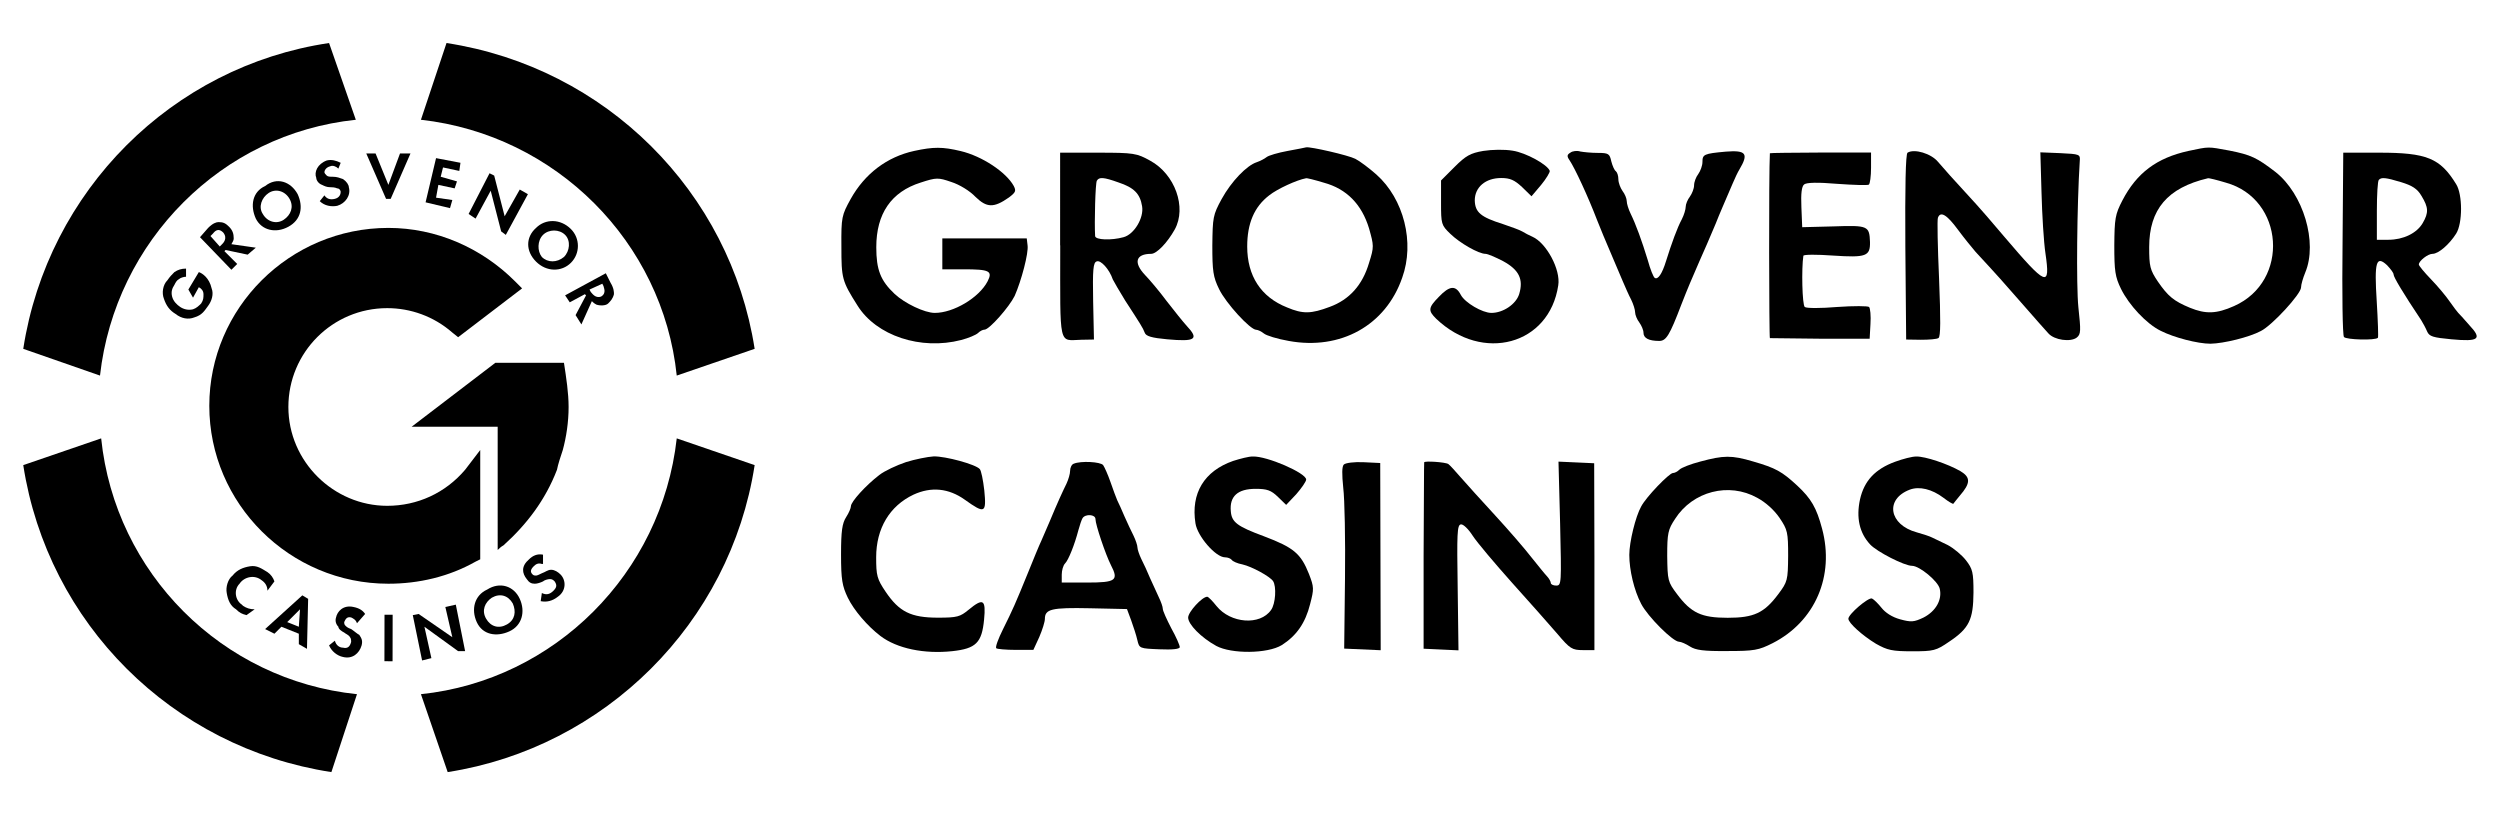
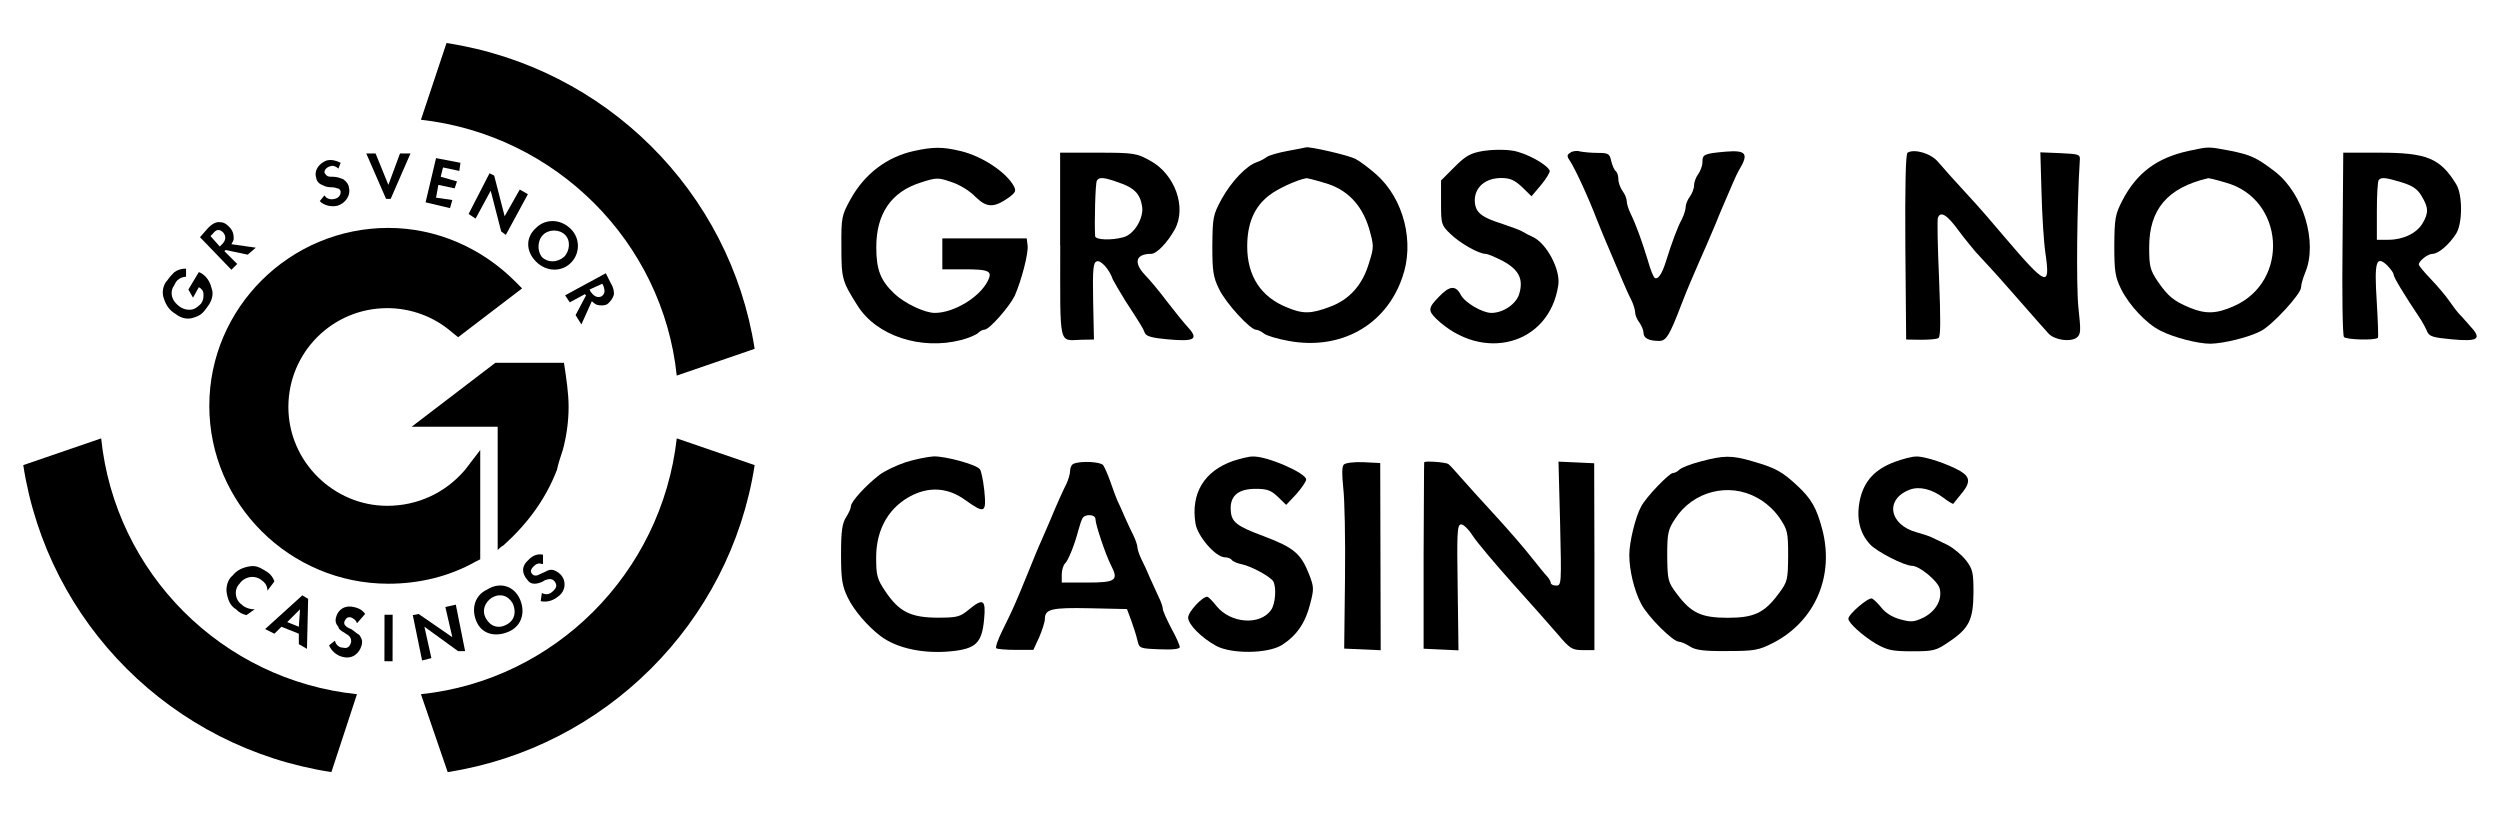
<svg xmlns="http://www.w3.org/2000/svg" version="1.1" id="Layer_1" x="0px" y="0px" viewBox="0 0 215 70" style="enable-background:new 0 0 215 70;" xml:space="preserve">
  <g>
    <g transform="translate(0,507) scale(0.1,-0.1)">
      <path d="M786.2,4940.2c-23.4-5.1-42.5-19.6-54.6-41.3c-7.7-14-8.2-15.5-8-41.1c0-27.3,0.5-29.5,13.8-50.5    c16.2-26.1,54.6-38.7,89.2-29.7c6.5,1.7,12.8,4.4,14.5,6c1.7,1.7,4.1,2.9,5.6,2.9c4.1,0,21.3,19.6,25.9,29    c5.8,13.1,12.1,37,11.1,43.5l-0.7,6h-36.3h-36.3v-13.3v-13.3h18.1c22.5,0,25.4-1.4,20.8-10.4c-7.3-14-29.2-27.1-45.4-27.1    c-8.7,0-25.9,8.2-34.6,16.4c-12.1,11.4-15.7,20.8-15.7,40.1c0,28.8,12.8,47.6,38.2,55.6c13.5,4.4,15,4.4,26.3,0.5    c7-2.2,16-7.7,20.8-12.8c9.7-9.4,15.7-9.7,28.8-0.5c5.8,4.4,6.3,5.6,4.1,9.9c-6.5,11.8-27.1,25.6-45.7,30    C810.6,4943.8,802.8,4943.8,786.2,4940.2z" />
      <path d="M1107.4,4940.2c-8.2-1.5-16.4-3.9-18.1-5.3c-1.9-1.5-5.6-3.4-8.5-4.4c-8.5-2.7-21.8-16.4-30.2-31.7    c-7.5-13.8-7.7-15.7-8-39.9c0-22,0.7-27.1,5.8-37.5c5.8-12.1,26.8-35,31.9-35c1.4,0,4.6-1.5,6.5-3.1c2.2-1.9,11.8-4.8,21.5-6.5    c44.5-8.2,83.4,13.3,97.6,54.4c10.9,30.2,1.4,67.7-22.2,88.7c-6,5.3-14,11.4-18.1,13.5c-6,3.1-38.7,10.6-42.3,9.9    C1122.6,4943.1,1115.3,4941.6,1107.4,4940.2z M1138.5,4912.9c19.6-5.3,32.6-18.6,38.9-39.4c4.1-14.7,4.4-15.7,0-29.5    c-5.6-19.1-16.9-31.7-33.8-37.9c-16-6-23-6.3-36.7-0.5c-22.5,8.9-34.3,27.1-34.3,52.4c0,19.8,6,34.1,18.9,44    c7,5.6,23.9,13.3,31.7,14.7C1123.8,4917,1130.6,4915.3,1138.5,4912.9z" />
      <path d="M1275.6,4940.2c-11.1-1.9-15-4.1-24.7-13.8l-11.6-11.6v-19.1c0-18.4,0.2-19.3,8-26.8c8.2-8,24.4-17.2,30.2-17.2    c1.9,0,8.7-2.9,15.2-6.3c13.8-7.5,17.6-15.7,13.8-28.3c-2.7-8.7-13.8-16.2-23.9-16.2c-7.7,0-22.7,8.7-26.3,15.5    c-4.4,8.5-9.7,8-18.9-1.7c-9.2-9.4-9.4-11.8-2.2-18.9c39.9-37.9,97.2-22.5,104.9,28.8c2.2,13.5-10.2,36.5-22.2,41.8    c-2.7,1.2-6.5,3.1-8.5,4.4c-1.9,1.2-9.7,4.1-16.9,6.5c-19.1,6-23.9,10.1-24.2,20.3c0,11.4,9.2,19.3,22.7,19.3    c7.7,0,11.4-1.7,17.9-7.7l8.2-8l8.2,9.7c4.4,5.3,7.7,10.9,7.5,12.1c-1.7,5.3-20.5,15.7-31.9,17.4    C1293.9,4941.6,1283.3,4941.4,1275.6,4940.2z" />
      <path d="M1882.1,4940.2c-27.3-6-44.5-18.9-56.8-42.5c-6.3-12.1-6.8-15.7-7-38.7c0-22,0.7-27.1,5.8-37.5c6.8-13.8,21.8-30,34.1-36    c11.4-5.8,31.9-11.1,42.8-11.1c11.4,0.2,33.4,5.6,43.3,10.9c9.7,4.8,34.6,31.9,34.6,37.5c0,2.4,1.7,8.2,3.6,12.8    c10.9,25.9-1.7,67.7-25.6,86.5c-16,12.3-21,14.7-39.6,18.4C1898.3,4944,1900.3,4944,1882.1,4940.2z M1914.3,4912.9    c50.3-14,55.1-84.8,7-106.1c-15.2-6.8-24.4-7-37.9-1.5c-14,5.8-18.9,9.9-27.6,22.5c-6.8,10.1-7.5,13.1-7.5,29.7    c0,32.4,15.7,51,50.5,59.2C1899.5,4917,1906.3,4915.3,1914.3,4912.9z" />
      <path d="M1350.5,4938.7c-2.9-1.7-3.1-3.1-0.7-6.5c4.6-6.8,16-31.4,23.7-51.5c4.1-10.4,5.6-13.8,14.3-34.3    c2.2-5.1,5.6-13.3,7.7-18.1c2.2-5.1,5.3-12.3,7.3-16c1.9-3.9,3.4-8.7,3.4-10.9c0-2.2,1.7-6.3,3.6-8.7c1.9-2.7,3.6-6.5,3.6-8.9    c0-4.6,4.6-7,13.5-7c6,0,8.9,4.6,19.1,31.4c2.4,6,5.6,14.3,7.3,18.1c6.3,14.5,10.4,24.4,14.7,33.8c2.2,5.3,5.6,13.3,7.5,17.6    c3.1,8,8,19.1,14.5,34.3c1.9,4.6,4.6,10.2,5.8,12.1c8.2,13.8,6,16.9-11.6,15.5c-18.9-1.7-20.1-2.4-20.1-8.9    c0-3.1-1.7-7.7-3.6-10.4c-1.9-2.4-3.6-6.8-3.6-9.7c0-2.7-1.7-7-3.6-9.7c-1.9-2.4-3.6-6.5-3.6-8.7c0-2.2-1.4-7-3.4-10.9    c-3.9-7.2-8.7-20.5-13.5-35.8c-3.4-11.1-7-16.2-9.7-14.5c-1.2,0.7-3.9,7.5-6,15.2c-5.1,16.7-10.2,30.7-14.7,39.9    c-1.9,3.9-3.4,8.7-3.4,10.9s-1.7,6.3-3.6,8.7c-1.9,2.7-3.6,7.2-3.6,10.1c0,3.1-1,6-2.2,7c-1.2,0.7-2.9,4.6-3.9,8.5    c-1.4,6.5-2.4,7.2-11.6,7.2c-5.6,0-12.3,0.7-15,1.2C1356.3,4940.6,1352.4,4940.2,1350.5,4938.7z" />
      <path d="M1640.5,4938.7c-1.7-1-2.2-30-1.9-81.2l0.7-79.5l12.6-0.2c7,0,13.8,0.5,15.2,1.5c1.9,1.2,1.9,15.7,0.5,51    c-1.2,27.1-1.7,50.8-1,52.4c2.2,6,7.7,2.7,17.2-10.2c5.3-7.2,12.3-15.7,15.2-19.1c18.6-20.1,24.4-26.6,40.6-45.2    c9.9-11.4,19.8-22.5,22-24.9c5.1-5.8,19.1-7.7,24.4-3.6c3.6,2.9,3.6,5.6,1.4,26.1c-1.9,18.6-1.2,88,1.2,125.7    c0.5,5.8,0,6-16.7,6.8l-17.2,0.7l1-34.6c0.5-19.1,1.9-42.5,3.4-52.4c4.3-29.7,1-28.3-35.3,14.3c-10.6,12.6-21.5,25.1-24.2,28    c-21.8,23.7-27.3,30-32.9,36.5C1660.8,4938,1646.3,4942.3,1640.5,4938.7z" />
      <path d="M911.8,4859c0-88.9-1.7-81.7,18.1-81.2l10.9,0.2l-0.7,32.9c-0.5,27.3,0,33.4,3.1,34.3c3.4,1.4,10.9-6.8,13.8-15.5    c1-1.9,5.6-10.1,10.6-18.1c13.5-20.8,15.2-23.4,16.9-27.8c1-2.9,6-4.4,19.3-5.6c24.2-2.2,27.6,0,16.9,11.4    c-3.1,3.4-10.9,13.1-17.4,21.5c-6.3,8.5-14.7,18.4-18.4,22.2c-10.4,10.9-8.2,18.4,5.1,18.4c4.8,0,14,9.7,20.3,21    c10.4,18.9,0.2,47.6-21.3,59.2c-11.4,6.3-13.8,6.8-44.7,6.8h-32.6V4859z M961.9,4913.1c13.3-4.4,18.6-9.7,20.3-20.5    c1.7-9.9-6.8-24.2-16-26.6c-10.4-2.9-24.2-2.4-24.4,1c-0.7,11.8,0.2,45.7,1.5,47.6C945.2,4917.9,949.1,4917.7,961.9,4913.1z" />
-       <path d="M1522.1,4938.2c-1-16.2-0.7-159,0-159s20.3-0.2,43.5-0.5h42.3l0.7,12.6c0.5,7-0.2,13.8-1.2,14.7s-13.3,1-27.3,0    c-14.3-1.2-26.6-1.2-28,0c-2.2,1.7-2.9,33.1-1.2,44c0,1.2,11.6,1.2,25.6,0.2c28.5-1.9,31.9-0.5,31.7,11.6    c-0.5,14-1.7,14.5-31.2,13.5l-27.1-0.7l-0.7,17.2c-0.5,11.8,0.2,17.9,2.4,19.6c2.2,1.7,11.6,1.9,28.3,0.5c14-1,26.1-1.4,27.3-0.7    c1,0.7,1.9,7.2,1.9,14.5v13.1h-43.5C1541.6,4938.7,1522.1,4938.5,1522.1,4938.2z" />
      <path d="M2014.6,4860.9c-0.5-43,0-79.3,1.2-80.7c1.7-2.4,27.1-3.1,29.2-0.7c0.5,0.5,0,14.5-1,31.2c-2.2,34.3-0.5,39.9,8.9,31.2    c2.9-3.1,5.6-6.5,5.6-8c0-2.2,8-15.7,23.7-39.2c1.5-2.4,3.9-6.8,5.1-9.7c1.9-4.4,5.1-5.3,21-6.8c23.7-2.2,26.6,0.2,15.2,12.3    c-4.3,5.1-8.7,9.7-9.4,10.4c-0.7,0.7-4.1,5.1-7.3,9.7c-3.1,4.6-10.4,13.3-16.2,19.3c-5.8,6-10.4,11.6-10.4,12.6    c0,3.1,7.7,9.2,11.8,9.2c5.1,0,14.5,8.2,20.3,17.4c5.6,8.9,5.6,33.6,0,42.5c-13.8,22.5-25.4,27.1-66.2,27.1h-30.9L2014.6,4860.9z     M2065.1,4913.3c9.4-2.9,13.8-5.6,17.4-11.8c6-9.9,6.3-14.3,1-23.4c-5.1-8.7-16.7-14.3-29.5-14.3h-9.9v24.9    c0,13.8,0.7,25.9,1.7,26.6C2047.9,4917.7,2051.6,4917.4,2065.1,4913.3z" />
      <path d="M779.2,4672.6c-8-2.7-18.4-7.5-23-11.1c-11.6-8.9-24.4-23-24.4-26.8c0-1.7-1.9-6-4.1-9.4c-3.4-5.3-4.4-11.8-4.4-32.1    c0-21.8,1-27.1,5.8-37.2c5.3-10.9,16.9-24.4,28-32.9c14.3-10.9,37.9-15.7,61.9-13.1c20.3,2.2,25.4,7.2,27.3,27.1    c1.7,17.4-0.7,18.9-13.3,8.5c-7.3-6-9.7-6.8-26.3-6.8c-23.4,0-33.4,5.1-45,22.2c-7.5,11.1-8.2,14-8.2,29.7    c0,24.9,11.6,44.2,32.1,53.9c15.2,7,30.2,5.6,44.2-4.4c17.2-12.3,18.6-11.6,16.7,8c-1,8.9-2.7,17.2-3.9,18.4    c-3.6,4.1-29.5,11.1-39.6,10.9C797.8,4677.2,786.9,4675,779.2,4672.6z" />
      <path d="M1060.5,4673.6c-24.9-8.7-36.5-27.8-32.4-53.7c1.7-11.1,17.4-29.2,25.4-29.2c2.4,0,4.8-1,5.8-2.2c0.7-1.2,4.8-3.1,9.2-3.9    c8.2-1.9,23.4-10.2,26.3-14.3c3.1-4.6,2.2-19.6-1.7-24.9c-9.4-13.5-34.8-11.6-46.9,3.4c-3.4,4.3-7,8-8,8    c-4.4,0-16.4-13.1-16.4-17.9c0-5.8,11.1-17.2,24.2-24.4c13.1-7,44-6.8,56.3,0.7c12.6,8,20.3,18.9,24.4,35.3    c3.4,13.1,3.4,14.5-1,25.9c-7,17.6-13.1,22.7-38.7,32.4c-23,8.5-27.8,12.1-28.5,21.5c-1.2,12.8,5.8,19.3,21.3,19.3    c9.9,0,13.3-1.2,19.3-7l7-6.8l8.7,9.2c4.6,5.3,8.5,10.9,8.5,12.6c0,5.6-33.8,20.3-45.9,19.8    C1074,4677.5,1066.5,4675.5,1060.5,4673.6z" />
      <path d="M1462.4,4673.1c-8.5-2.2-16.4-5.3-18.1-7c-1.7-1.7-4.1-2.9-5.6-2.9c-3.1,0-23-20.5-27.3-28.8    c-4.8-8.5-10.2-30.5-10.2-41.6c0-13.1,4.1-30.5,10.2-42.1c5.6-10.9,27.3-32.6,32.6-32.6c1.7,0,6-1.9,9.4-4.1    c4.8-3.1,11.8-4.1,31.9-3.9c23.4,0,27.1,0.7,39.2,6.8c36.5,18.6,53.4,57.8,42.5,98.4c-4.8,18.1-9.4,25.9-21.3,37    c-13.3,12.3-18.6,15.2-37.9,20.8C1489,4678.7,1482.2,4678.4,1462.4,4673.1z M1511.2,4641.9c7.3-3.9,14.7-10.6,19.3-17.4    c6.8-10.1,7.3-12.3,7.3-32.6c-0.2-21-0.5-22.2-8.5-32.9c-12.1-16.2-21-20.3-43.5-20.3s-31.4,4.1-43.5,20.3    c-8,10.6-8.2,11.8-8.5,32.9c0,19.6,0.7,22.7,6.8,31.9C1455.8,4647.5,1486.8,4655.5,1511.2,4641.9z" />
      <path d="M1629.8,4672.9c-17.2-6.3-26.6-16.4-30.2-32.4c-3.4-15.7-0.5-28.8,8.7-38.7c5.8-6.3,29.5-18.4,36-18.4    s22.5-13.3,23.9-19.8c2.2-9.4-3.4-19.3-14-24.7c-8.2-3.9-10.6-4.1-20.1-1.5c-7,1.9-12.8,5.8-16,9.9c-2.9,3.6-6.5,7.2-8.2,8    c-3.1,1.2-20.3-13.5-20.3-17.4c0-3.6,12.1-14.5,23.7-21.5c9.9-5.6,14-6.5,31.2-6.5c18.4,0,20.5,0.5,31.7,8.2    c17.4,11.6,20.8,19.1,21,42.3c0,17.4-0.7,20.3-6.5,27.8c-3.6,4.6-10.6,10.4-15.7,13.1c-5.1,2.4-10.9,5.3-13.1,6.3    c-2.2,1.2-8.2,3.1-13.5,4.6c-23.9,6.5-27.6,28.5-6,36.7c8.2,3.1,19.1,0.5,29-7c4.4-3.4,8.2-5.6,8.5-5.1c0.2,0.5,2.9,3.6,5.6,7    c9.2,10.6,9.4,15.7,0.5,21c-10.9,6.3-30.5,12.8-37.9,12.6C1644.6,4677.5,1636.4,4675.3,1629.8,4672.9z" />
      <path d="M923.4,4671.2c-1.7-0.5-3.1-3.4-3.1-6c0-2.7-1.5-7.7-3.1-11.1c-3.1-6.3-7.7-16.2-14.5-32.6c-1.7-4.1-5.1-11.6-7-16.2    c-2.2-4.6-7.3-17.2-11.6-27.8c-10.9-26.8-13.1-31.7-21.5-48.6c-4.1-8.2-6.8-15.5-5.8-16.4c0.7-0.7,8.5-1.4,16.7-1.4h15.2l5.1,11.1    c2.7,6.3,4.8,13.1,4.8,15.5c0,8.5,5.6,9.9,38.7,9.2l31.9-0.7l3.6-9.7c1.9-5.3,4.4-12.8,5.3-16.9c1.7-7.3,1.9-7.3,19.1-8    c11.1-0.5,17.4,0.2,17.4,1.9c0,1.5-3.1,8.7-7.3,16.2c-3.9,7.5-7.3,15-7.3,16.7c0,1.7-1.5,6-3.4,9.9c-1.7,3.6-5.1,11.1-7.5,16.4    c-2.2,5.3-5.6,12.8-7.5,16.4c-1.9,3.9-3.4,8.5-3.4,10.1c0,1.7-1.5,6.3-3.4,10.2c-1.9,3.6-5.3,11.1-7.7,16.4    c-2.2,5.3-5.1,11.6-6.3,14c-1,2.2-3.6,9.4-5.8,15.7c-2.2,6.3-5.1,12.8-6.3,14.5C946.4,4672.9,929.5,4673.8,923.4,4671.2z     M942.1,4623.6c0-4.8,8.7-30.5,13.3-39.6c6.8-13.1,4.4-15-20.5-15h-21.8v6.8c0,3.6,1.2,8,2.9,9.7c2.9,2.9,8.2,16.2,11.4,28.5    c1.2,4.4,2.7,8.9,3.6,10.4C933.4,4628.2,942.1,4627.7,942.1,4623.6z" />
      <path d="M1155.7,4670.5c-1.7-1.7-1.7-8.2-0.5-20.1c1.2-9.4,1.9-44.5,1.5-77.8l-0.7-60.4l15.7-0.7l15.7-0.7l-0.2,80.5l-0.2,80.5    l-14.3,0.7C1164.6,4672.9,1157.1,4671.9,1155.7,4670.5z" />
      <path d="M1224.8,4672.4c-0.2-0.5-0.2-36.5-0.5-80.5v-79.8l15-0.7l15-0.7l-0.7,53.9c-0.7,46.4-0.5,53.9,2.7,54.4    c1.9,0.5,6.5-3.9,10.2-9.7c3.6-5.6,18.9-23.7,33.8-40.4c15-16.7,32.6-36.5,39.2-44.2c10.6-12.6,12.6-13.8,21.8-13.8h9.9v80.5    l-0.2,80.2l-15.2,0.7l-15.5,0.7l1.4-53.2c1.2-51.7,1.2-53.4-3.4-53.4c-2.4,0-4.6,1-4.6,2.2c0,1.2-1.5,3.9-3.1,5.6    c-1.7,1.7-7.7,9.2-13.5,16.4c-5.6,7.3-19.8,23.7-31.4,36.3c-11.6,12.6-24.9,27.3-29.5,32.6c-4.6,5.3-9.2,10.4-10.6,11.4    C1243.2,4672.6,1225,4673.8,1224.8,4672.4z" />
    </g>
    <g>
-       <path d="M8.6,32.3c1.3-11.6,10.5-20.8,22-22l-2.3-6.6C14.8,5.7,4.1,16.4,2,30L8.6,32.3z" />
      <path d="M36.2,10.3c11.6,1.3,20.8,10.5,22,22l6.7-2.3C62.8,16.5,52.1,5.8,38.4,3.7L36.2,10.3z" />
      <path d="M30.7,59.7c-11.6-1.2-20.8-10.4-22-22L2,40c2.1,13.6,12.8,24.3,26.5,26.4L30.7,59.7z" />
      <path d="M58.2,37.7c-1.3,11.6-10.5,20.8-22,22l2.3,6.7C52,64.3,62.8,53.6,64.9,40L58.2,37.7z" />
      <path d="M16.2,24.9l0.9-1.5l0,0c0.3,0.1,0.9,0.5,1.1,1.4c0.2,0.5,0,1.1-0.3,1.5c-0.3,0.4-0.5,0.8-1.2,1c-0.5,0.2-1.1,0.1-1.6-0.3    c-0.5-0.3-0.8-0.7-1-1.3c-0.2-0.5-0.1-1.2,0.3-1.6c0.2-0.3,0.4-0.5,0.6-0.7c0.3-0.2,0.6-0.3,1-0.3v0.7c-0.2,0-0.5,0.1-0.6,0.2    c-0.2,0.1-0.3,0.3-0.4,0.5c-0.2,0.3-0.3,0.6-0.2,1c0.1,0.4,0.4,0.7,0.7,0.9c0.3,0.2,0.7,0.3,1.1,0.2c0.3-0.1,0.5-0.3,0.7-0.5    c0.2-0.3,0.2-0.5,0.2-0.8s-0.2-0.5-0.4-0.6l-0.5,0.9L16.2,24.9z" />
      <path d="M18.9,21.2l0.2-0.2c0.1-0.1,0.5-0.5,0.1-1c-0.5-0.5-0.8,0-0.9,0.1l-0.2,0.2L18.9,21.2z M17.9,19.6    c0.4-0.4,0.7-0.5,0.9-0.5c0.4,0,0.6,0.1,0.9,0.4c0.3,0.3,0.4,0.6,0.4,1c0,0.2-0.1,0.3-0.2,0.5l2.1,0.3l-0.7,0.6l-1.9-0.4l-0.1,0.1    l1.1,1.1l-0.5,0.5l-2.7-2.8L17.9,19.6z" />
-       <path d="M24.9,17.1c-0.4-0.7-1.2-0.9-1.8-0.5s-0.9,1.2-0.5,1.8c0.4,0.7,1.2,0.9,1.8,0.5C25,18.5,25.3,17.8,24.9,17.1 M25.6,16.7    c0.5,1.1,0.3,2.2-0.8,2.8c-1.1,0.6-2.3,0.3-2.8-0.7c-0.5-1.1-0.3-2.3,0.8-2.8C23.8,15.2,25,15.6,25.6,16.7" />
      <path d="M29.1,14.5c-0.2-0.2-0.5-0.3-0.7-0.2c-0.4,0.1-0.5,0.4-0.5,0.5c0,0.1,0.1,0.2,0.2,0.3c0.1,0.1,0.3,0.1,0.5,0.1    c0.4,0,0.6,0.1,0.9,0.2c0.3,0.2,0.5,0.5,0.5,0.7c0.2,0.7-0.3,1.4-1,1.6c-0.5,0.1-1.1,0-1.5-0.4l0.4-0.5c0.2,0.3,0.5,0.4,0.9,0.3    s0.5-0.4,0.5-0.6c0-0.1-0.1-0.3-0.3-0.3c-0.2-0.1-0.5-0.1-0.6-0.1c-0.3,0-0.5-0.1-0.7-0.2c-0.3-0.1-0.5-0.4-0.5-0.6    c-0.2-0.5,0.1-1.2,0.9-1.5c0.4-0.1,0.8,0,1.2,0.2L29.1,14.5z" />
      <polygon points="32.3,13.2 33.4,15.9 34.4,13.2 35.3,13.2 33.6,17.1 33.2,17.1 31.5,13.2   " />
      <polygon points="39.5,14.7 38.1,14.4 37.9,15.2 39.3,15.6 39.1,16.2 37.7,15.9 37.5,17 38.9,17.2 38.7,17.9 36.6,17.4 37.5,13.6     39.6,14   " />
      <polygon points="40.3,18.4 42.1,14.9 42.5,15.1 43.4,18.6 44.7,16.3 45.4,16.7 43.5,20.2 43.1,19.9 42.2,16.4 40.9,18.8   " />
      <path d="M48.5,22.1c0.5-0.5,0.6-1.4,0.1-1.9s-1.4-0.5-1.9,0s-0.5,1.4-0.1,1.9C47.1,22.6,47.9,22.6,48.5,22.1 M49.1,22.6    c-0.8,0.8-2.1,0.8-3-0.1c-0.9-0.9-0.9-2.1,0-2.9c0.8-0.8,2.1-0.8,3,0.1C49.9,20.5,49.9,21.8,49.1,22.6" />
      <path d="M50.7,24.9l0.1,0.2c0.1,0.1,0.4,0.6,0.9,0.4c0.5-0.3,0.2-0.8,0.2-0.9l-0.1-0.2L50.7,24.9z M52.5,24.3    c0.3,0.5,0.3,0.8,0.3,1c-0.1,0.4-0.3,0.6-0.5,0.8s-0.7,0.2-1,0.1c-0.2-0.1-0.3-0.2-0.4-0.3L50,27.9l-0.5-0.8l0.9-1.7l-0.1-0.1    L49,26l-0.4-0.6l3.5-1.9L52.5,24.3z" />
      <path d="M21.2,52.9c-0.4-0.1-0.6-0.2-0.9-0.5c-0.5-0.3-0.7-0.8-0.8-1.4c-0.1-0.5,0.1-1.2,0.5-1.5c0.4-0.5,0.9-0.7,1.5-0.8    s1,0.2,1.5,0.5c0.3,0.2,0.5,0.5,0.6,0.8L23,50.8c0-0.4-0.2-0.7-0.5-0.9c-0.6-0.5-1.5-0.3-1.9,0.3c-0.5,0.5-0.4,1.4,0.2,1.8    c0,0,0,0,0.1,0.1c0.3,0.2,0.6,0.3,1,0.3L21.2,52.9z" />
      <path d="M25.7,53.9l0.1-1.5l-1.1,1.1L25.7,53.9z M25.7,54.5l-1.5-0.6l-0.6,0.6l-0.8-0.4l3.2-2.9l0.5,0.3l-0.1,4.3l-0.7-0.4V54.5z" />
      <path d="M30.7,53.6c-0.1-0.3-0.3-0.4-0.5-0.5c-0.4-0.1-0.5,0.2-0.6,0.4c0,0.1,0,0.2,0.1,0.3c0.1,0.1,0.2,0.2,0.5,0.3    c0.3,0.2,0.5,0.4,0.7,0.5c0.2,0.3,0.3,0.5,0.2,0.9c-0.2,0.7-0.8,1.2-1.6,1c-0.5-0.1-1-0.5-1.2-1l0.5-0.4c0.1,0.4,0.4,0.6,0.7,0.6    c0.4,0.1,0.6-0.1,0.7-0.5c0-0.1,0-0.3-0.1-0.4c-0.1-0.2-0.4-0.3-0.5-0.4c-0.2-0.1-0.5-0.3-0.5-0.5c-0.2-0.2-0.3-0.5-0.2-0.8    c0.1-0.5,0.6-1.1,1.5-0.9c0.5,0.1,0.8,0.3,1,0.6L30.7,53.6z" />
      <rect x="31.4" y="54.5" transform="matrix(1.919869e-03 -1 1 1.919869e-03 -21.5 88.161)" width="4" height="0.7" />
      <polygon points="36.3,56.8 35.5,52.9 36,52.8 38.9,54.8 38.3,52.2 39.2,52 40,56 39.4,56 36.5,53.9 37.1,56.6   " />
      <path d="M44.1,51.9c-0.4-0.7-1.1-0.9-1.8-0.5c-0.6,0.4-0.9,1.1-0.5,1.8c0.4,0.7,1.1,0.9,1.8,0.5C44.3,53.3,44.4,52.6,44.1,51.9     M44.7,51.5c0.5,1.1,0.2,2.3-0.9,2.8s-2.3,0.3-2.8-0.8c-0.5-1.1-0.2-2.3,0.9-2.8C43,50,44.2,50.4,44.7,51.5" />
      <path d="M46.6,48.5c-0.3-0.1-0.5,0-0.7,0.2c-0.3,0.3-0.3,0.5-0.1,0.7c0.1,0.1,0.2,0.1,0.3,0.1c0.1,0,0.3-0.1,0.5-0.2    c0.3-0.1,0.5-0.3,0.8-0.3s0.6,0.2,0.8,0.4c0.5,0.5,0.5,1.4-0.2,1.9c-0.5,0.4-1,0.5-1.5,0.4l0.1-0.7c0.4,0.2,0.7,0.1,1-0.2    c0.3-0.3,0.3-0.5,0.1-0.8c-0.1-0.1-0.2-0.2-0.4-0.2c-0.2,0-0.5,0.1-0.6,0.2c-0.2,0.1-0.5,0.2-0.7,0.2c-0.3,0-0.5-0.1-0.7-0.4    c-0.4-0.5-0.5-1.1,0.2-1.7c0.3-0.3,0.7-0.5,1.2-0.4V48.5z" />
      <path d="M33.3,43.5c-4.6,0-8.5-3.8-8.5-8.5s3.8-8.5,8.5-8.5c2,0,4,0.7,5.6,2.1l0.5,0.4l5.5-4.2l-0.6-0.6    c-2.9-2.9-6.8-4.6-10.9-4.6c-8.5,0-15.4,6.9-15.4,15.3s6.9,15.3,15.4,15.3c2.6,0,5.2-0.6,7.5-1.9l0.4-0.2v-9.4l-1.3,1.7    C38.3,42.4,35.9,43.5,33.3,43.5" />
      <path d="M48.9,35c0,1.3-0.2,2.6-0.5,3.7c-0.2,0.6-0.4,1.2-0.5,1.7c-1,2.6-2.6,4.7-4.6,6.5c-0.2,0.1-0.4,0.3-0.5,0.4V36.7h-7.4    l7.2-5.5h5.9l0,0C48.7,32.5,48.9,33.8,48.9,35" />
    </g>
  </g>
  <g>
</g>
  <g>
</g>
  <g>
</g>
  <g>
</g>
  <g>
</g>
  <g>
</g>
  <g>
</g>
  <g>
</g>
  <g>
</g>
  <g>
</g>
  <g>
</g>
  <g>
</g>
  <g>
</g>
  <g>
</g>
  <g>
</g>
</svg>